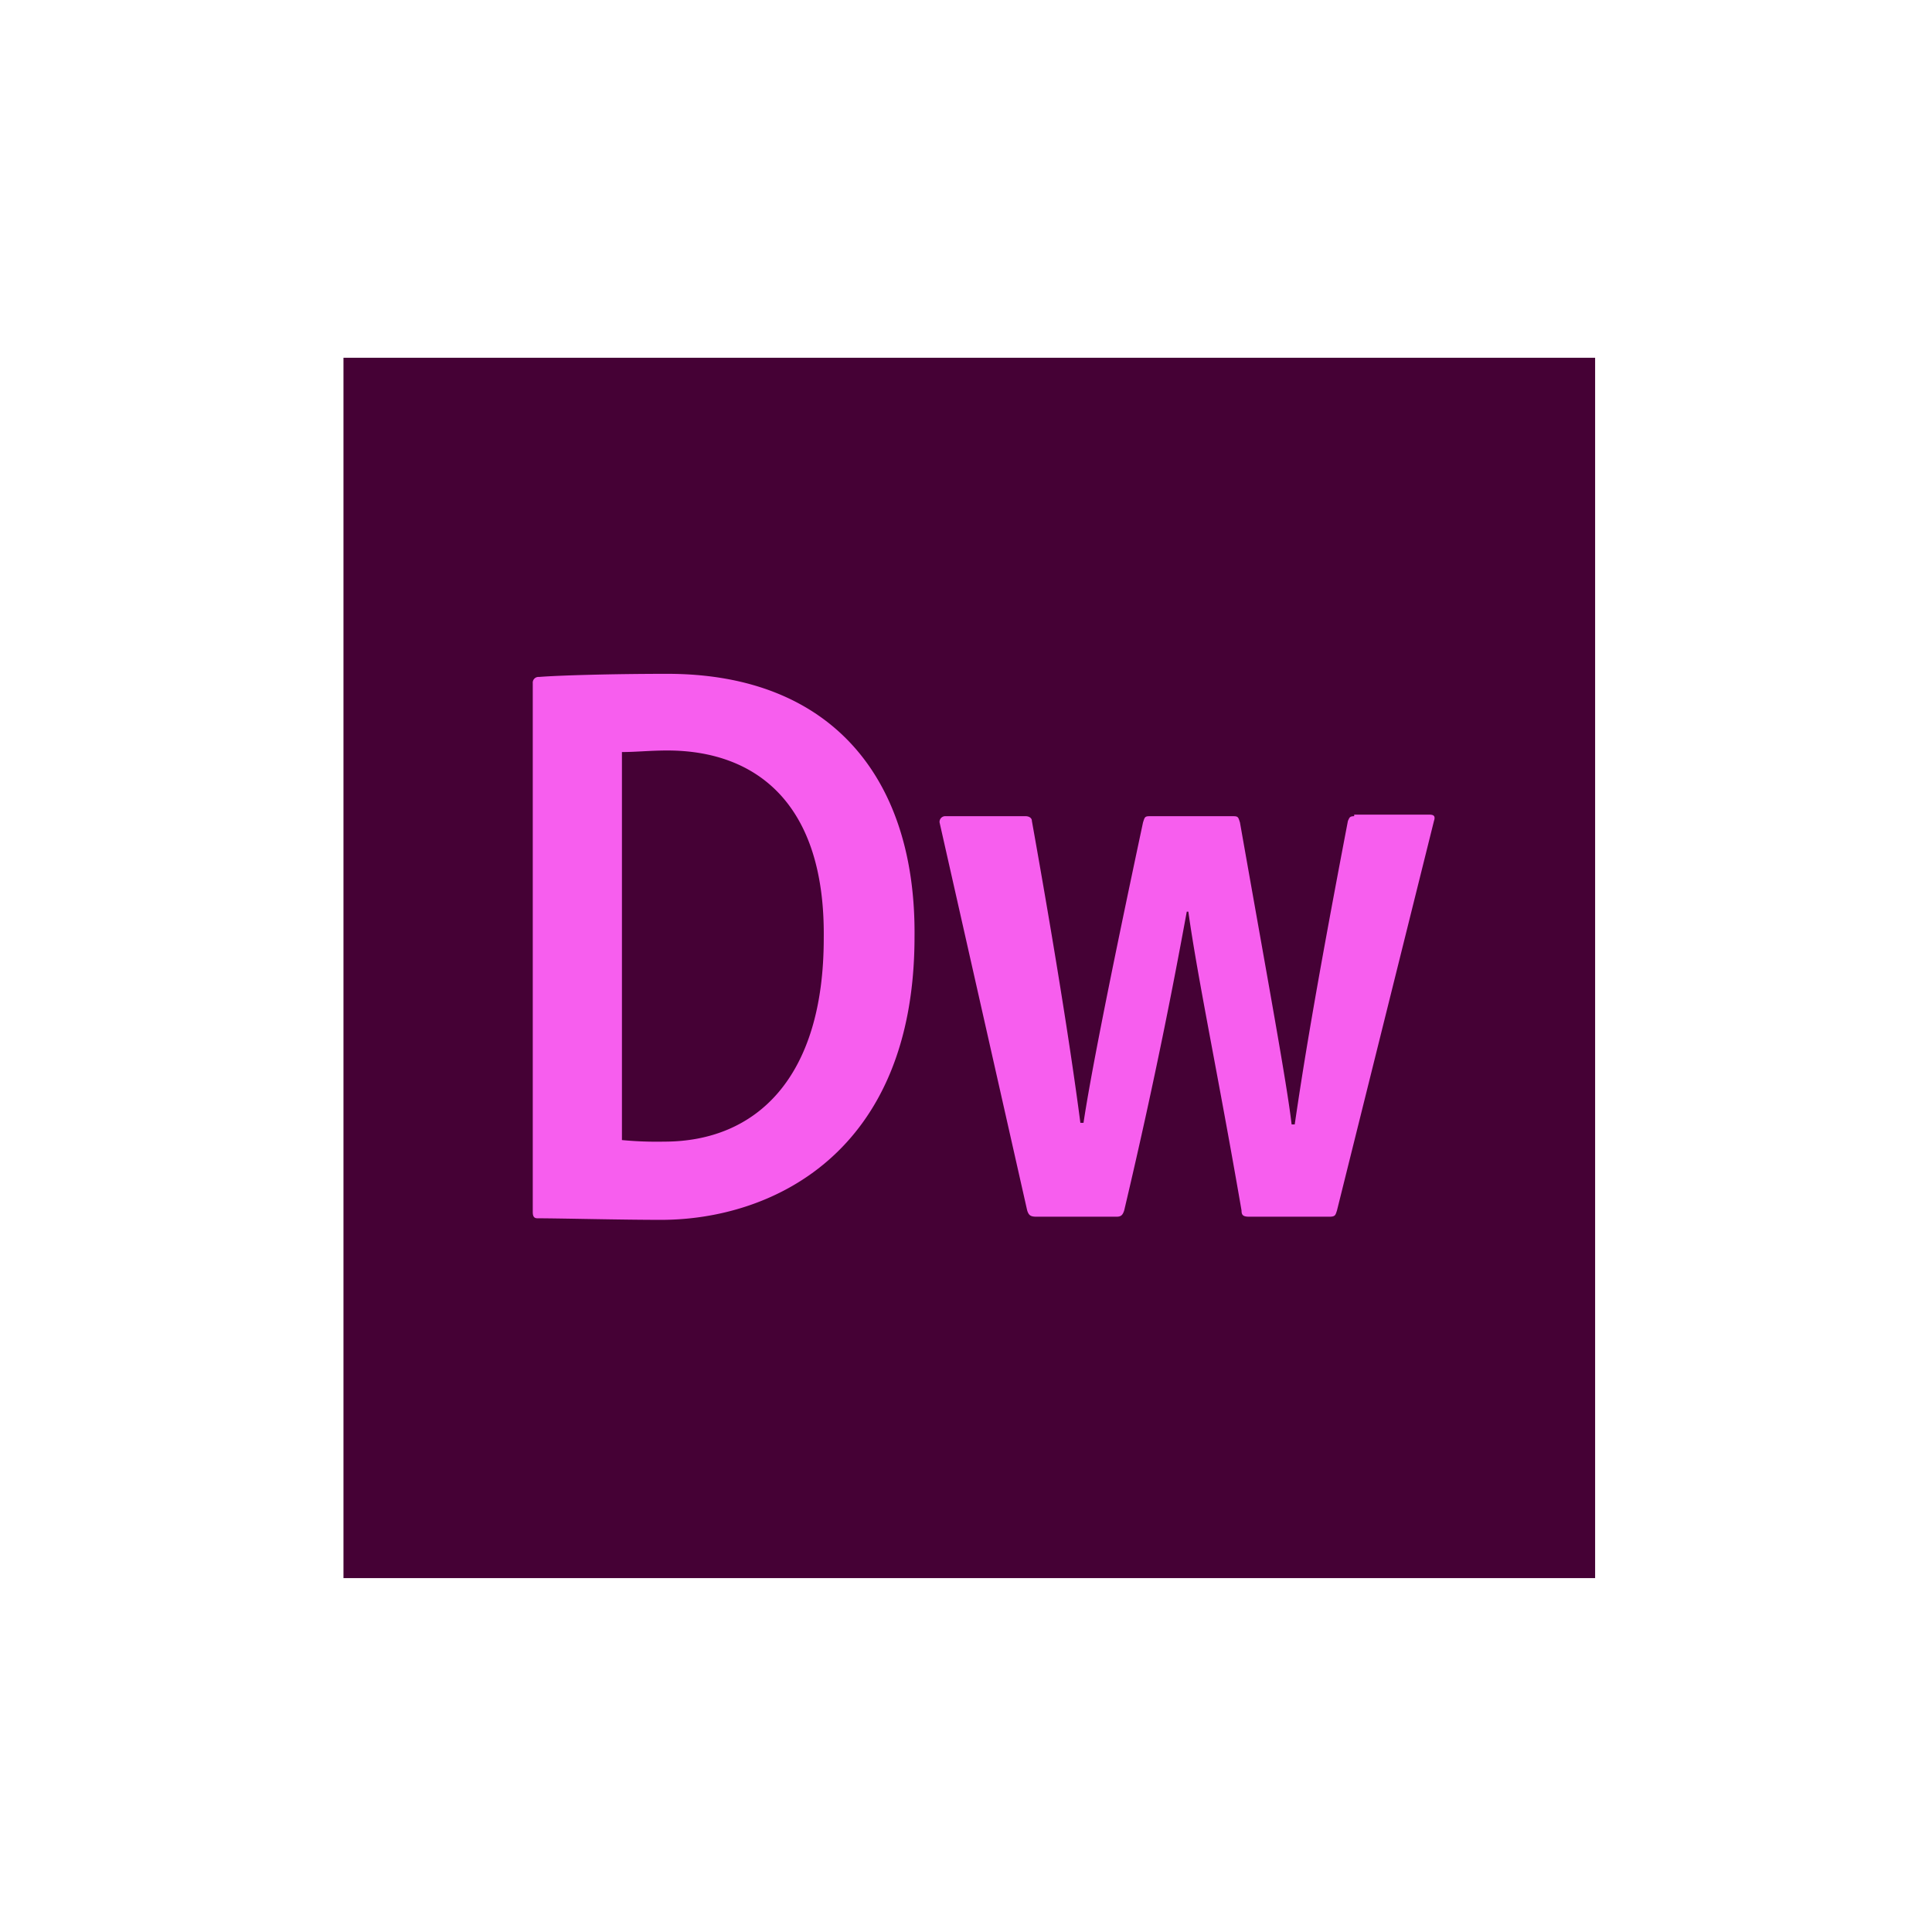
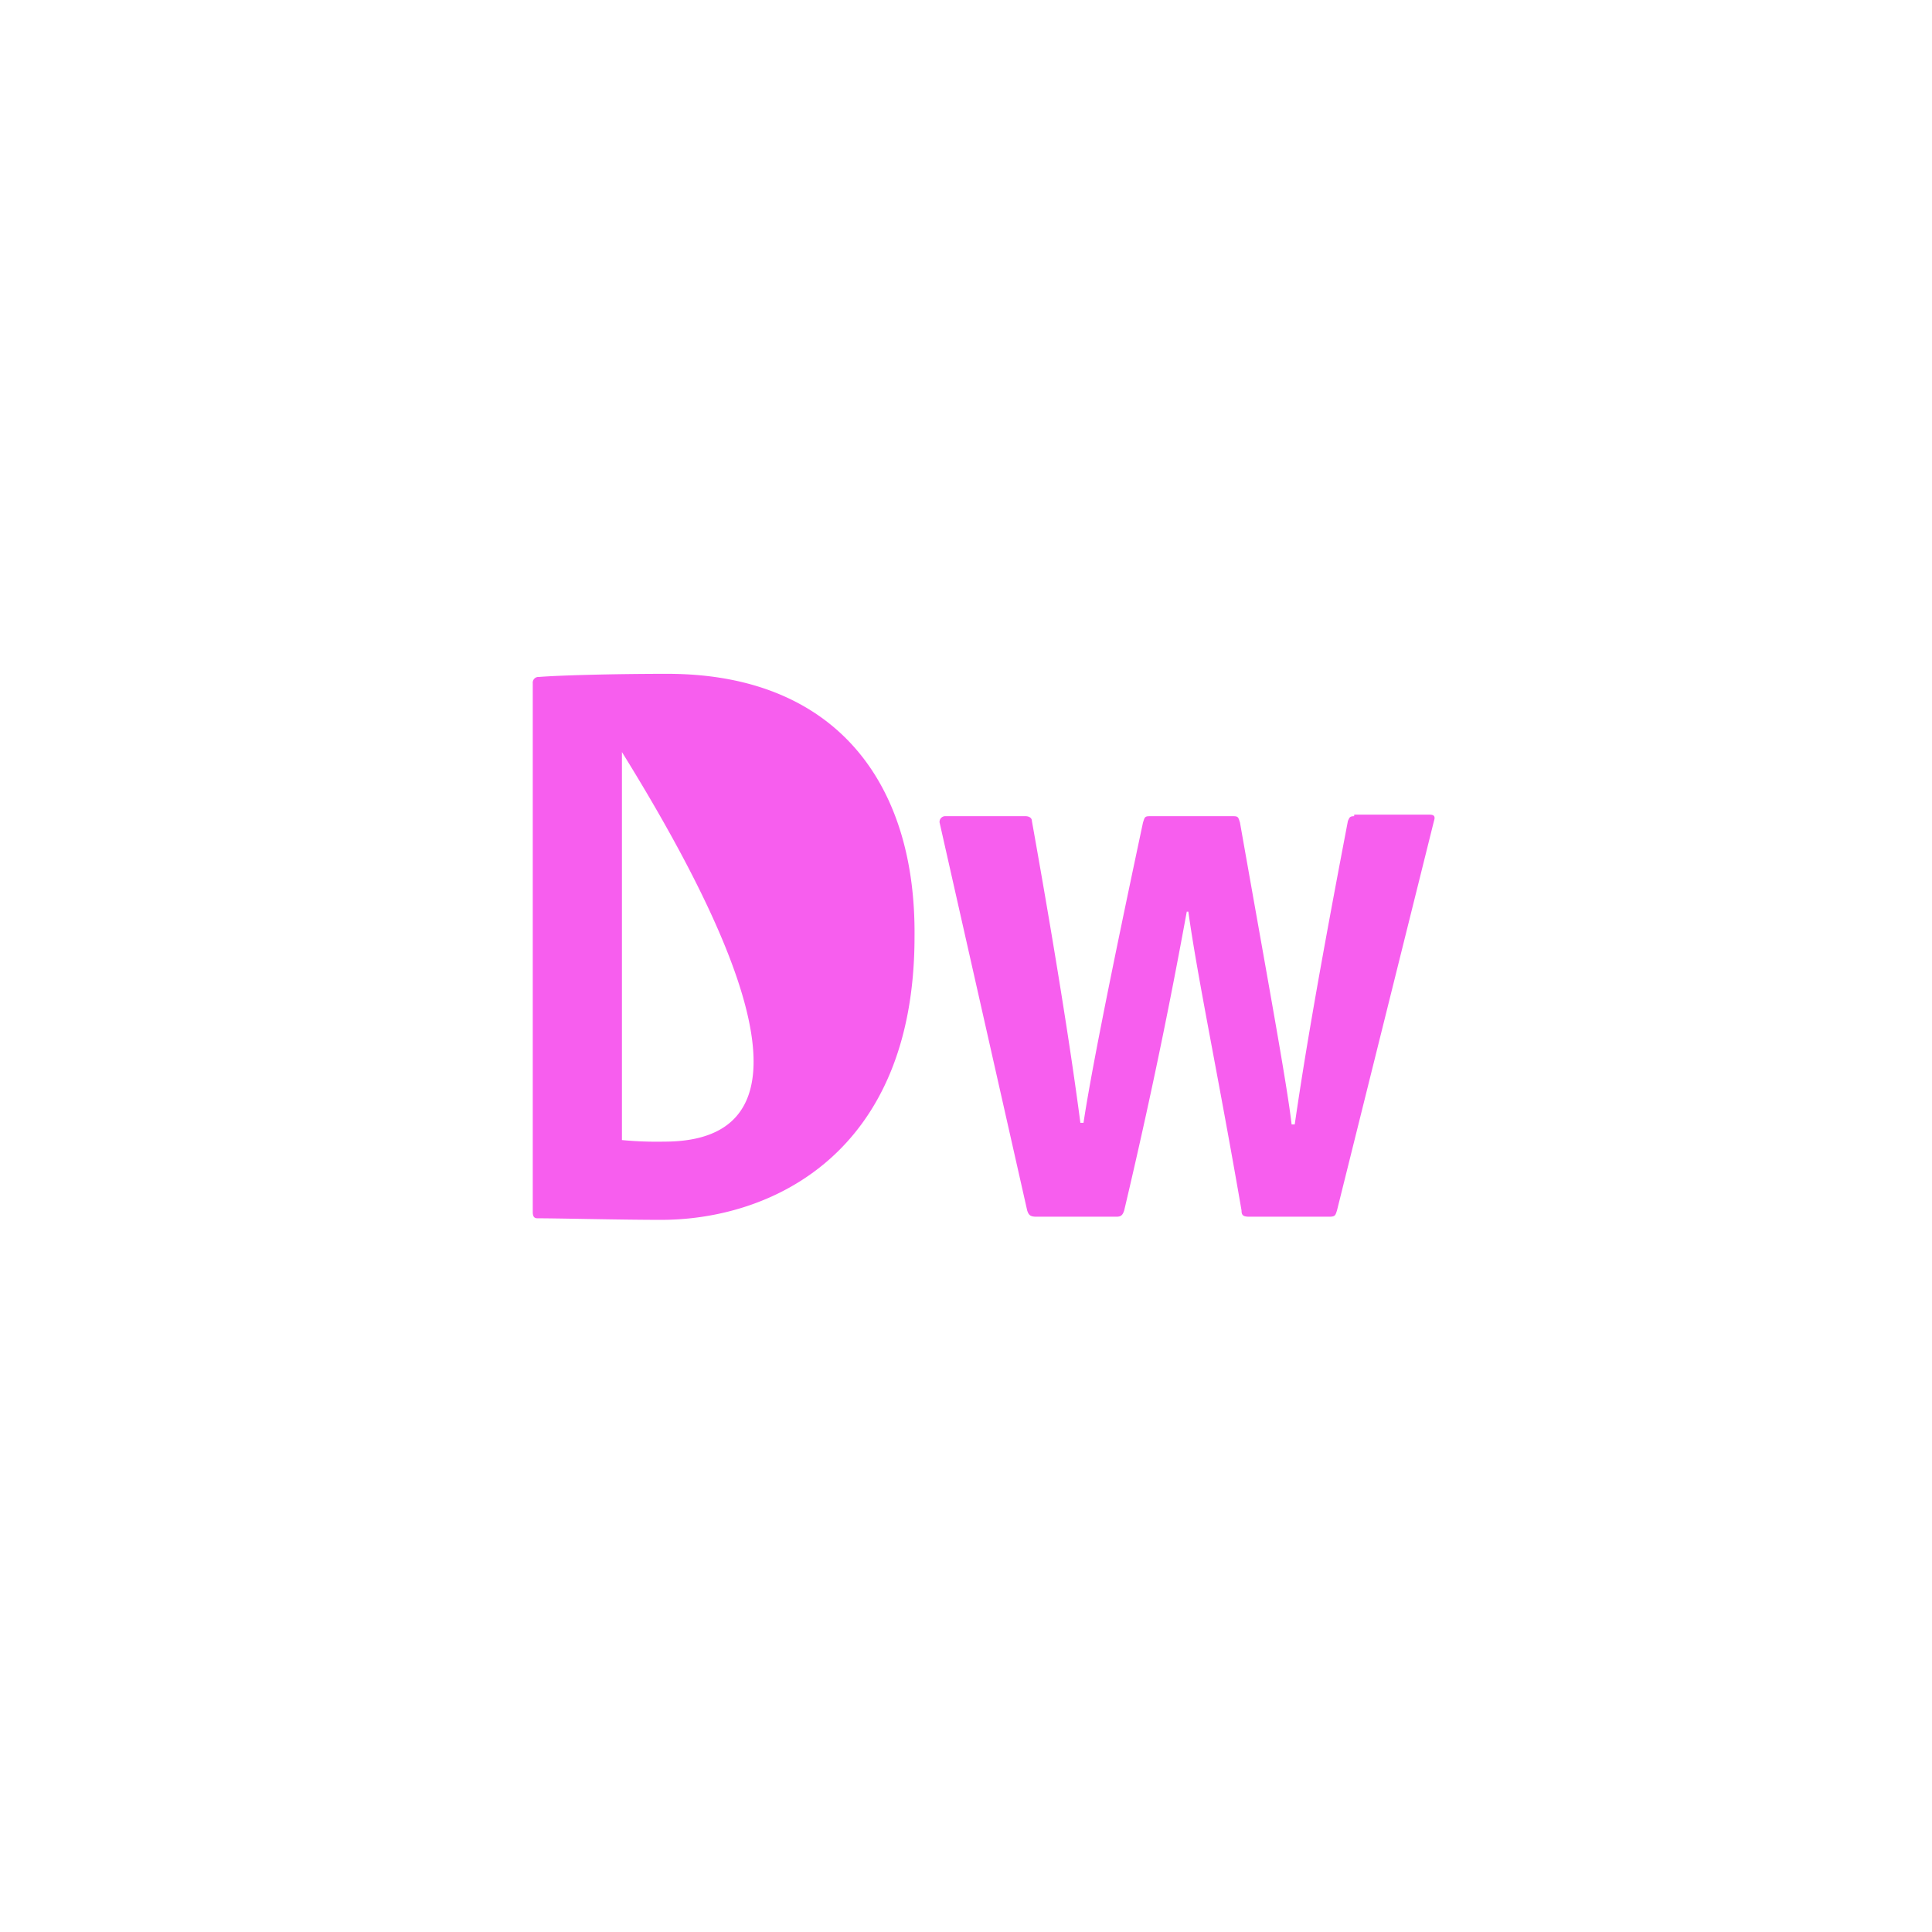
<svg xmlns="http://www.w3.org/2000/svg" width="135" height="135" viewBox="0 0 135 135">
  <g id="icn-dreamweaver" transform="translate(-821 -3008)">
    <rect id="Rectangle" width="135" height="135" transform="translate(821 3008)" fill="none" />
-     <rect id="Rectangle_2399" data-name="Rectangle 2399" width="84" height="81" transform="translate(847 3036)" fill="#450135" />
-     <path id="Path_8260" data-name="Path 8260" d="M115.46,29H28v85.273h87.46Zm-3.608,3.608H31.608v77.949h80.135V32.608Z" transform="translate(817 3004)" fill="#450135" fill-rule="evenodd" />
    <path id="Path_8261" data-name="Path 8261" d="M95.071,58.309c-.328,0-.328.109-.437.328-2.405,12.572-3.17,17.492-3.717,21.209H90.7C90.37,77,89.058,69.9,87.09,58.747c-.109-.328-.109-.437-.437-.437h-5.9c-.328,0-.328.109-.437.437C77.8,70.554,76.6,76.785,76.158,79.737h-.219c-.328-2.514-1.2-8.855-3.389-21.1,0-.219-.219-.328-.437-.328H66.537a.4.4,0,0,0-.437.437l6.122,27.113c.109.328.219.437.656.437h5.576c.328,0,.437-.109.547-.437,2.3-9.73,3.608-16.727,4.373-20.881h.109c.656,4.7,2.077,11.37,3.717,20.881,0,.328.109.437.547.437h5.576c.437,0,.437-.109.547-.437l6.778-27.222c.109-.328,0-.437-.328-.437H95.071Z" transform="translate(820.553 3006.723)" fill="#f75eee" />
-     <path id="Path_8262" data-name="Path 8262" d="M49.5,49.2c-3.826,0-7.653.109-8.965.219a.4.4,0,0,0-.437.437V86.808c0,.328.109.437.328.437,1.531,0,5.794.109,8.637.109,7.653,0,17.711-4.592,17.711-19.788C66.885,56.634,61.09,49.2,49.5,49.2Zm-.219,32.688a25.672,25.672,0,0,1-2.952-.109h0V54.666c.984,0,1.968-.109,3.17-.109,6.122,0,11.042,3.608,10.932,13.119C60.434,77.406,55.733,81.888,49.283,81.888Z" transform="translate(818.129 3005.884)" fill="#f75eee" />
+     <path id="Path_8262" data-name="Path 8262" d="M49.5,49.2c-3.826,0-7.653.109-8.965.219a.4.4,0,0,0-.437.437V86.808c0,.328.109.437.328.437,1.531,0,5.794.109,8.637.109,7.653,0,17.711-4.592,17.711-19.788C66.885,56.634,61.09,49.2,49.5,49.2Zm-.219,32.688a25.672,25.672,0,0,1-2.952-.109h0V54.666C60.434,77.406,55.733,81.888,49.283,81.888Z" transform="translate(818.129 3005.884)" fill="#f75eee" />
  </g>
</svg>